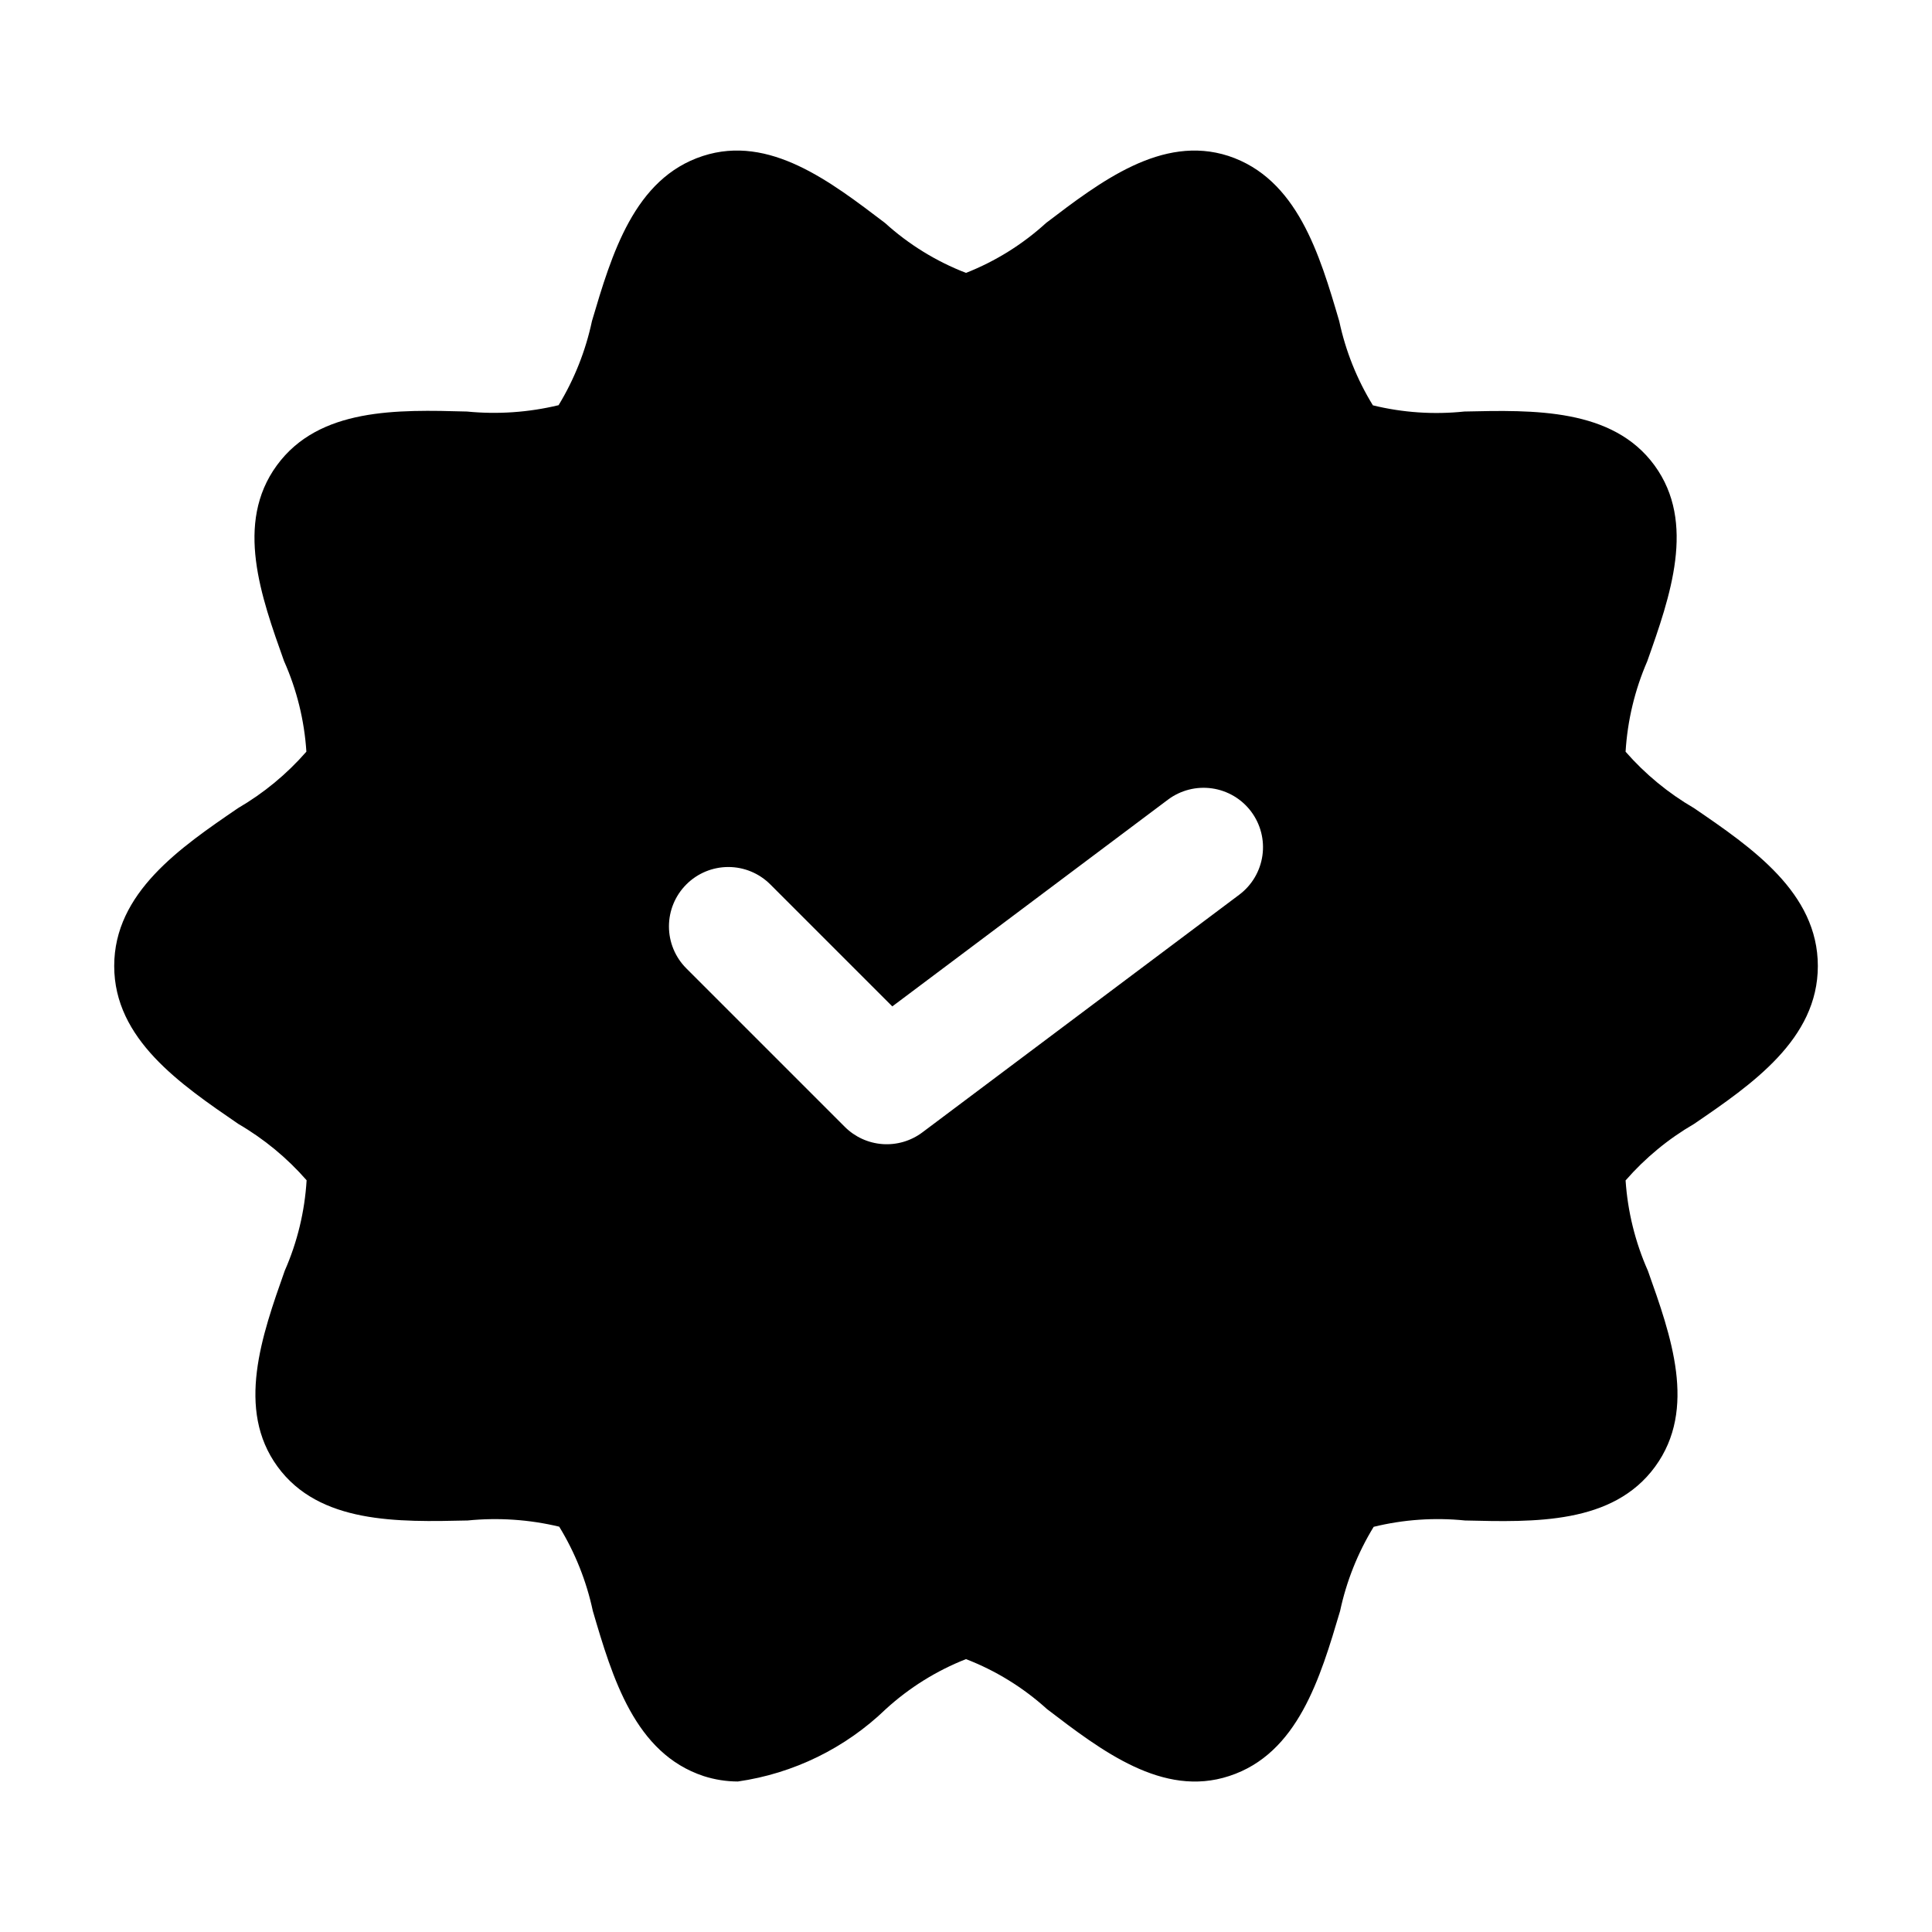
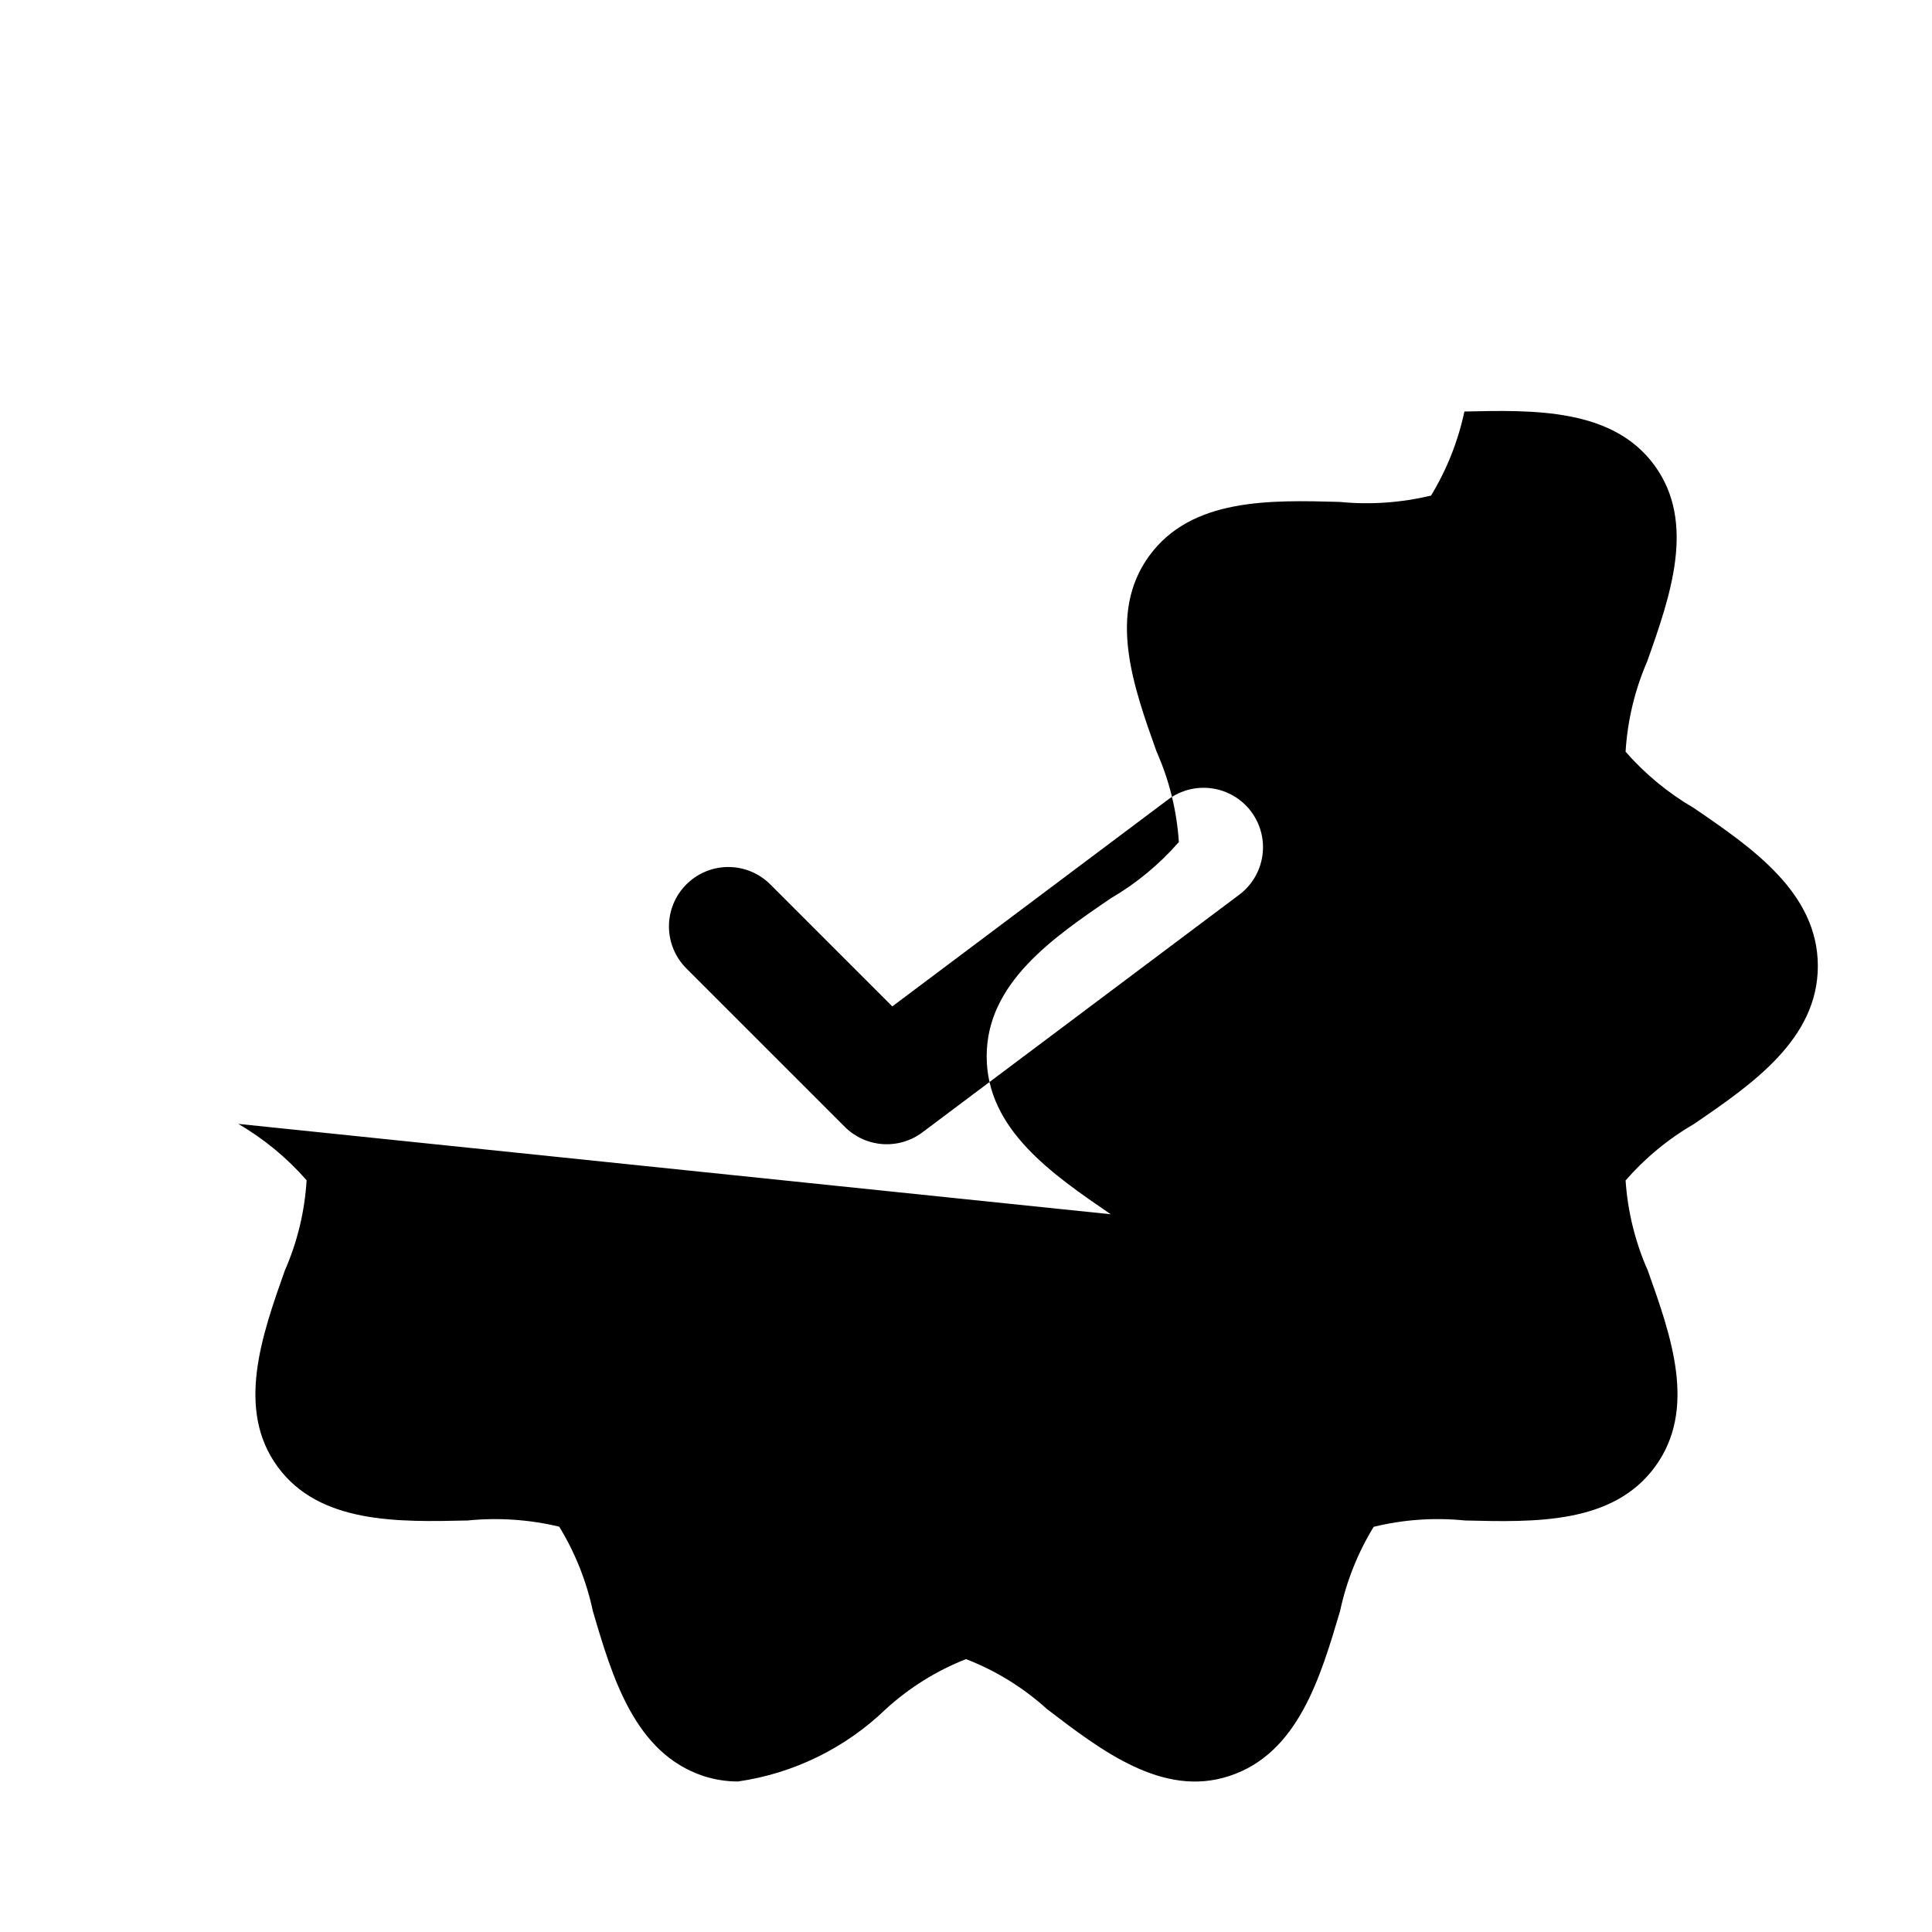
<svg xmlns="http://www.w3.org/2000/svg" fill="#000000" width="800px" height="800px" version="1.1" viewBox="144 144 512 512">
-   <path d="m207.14 441.84c6.812 3.961 12.93 9.012 18.117 14.945-0.5 8.273-2.461 16.387-5.797 23.973-6.086 17.215-12.973 36.734-1.91 51.914 11.062 15.176 31.93 14.695 50.383 14.273 8.125-0.812 16.328-0.258 24.266 1.641 4.207 6.879 7.219 14.426 8.902 22.312 5.207 17.738 11.148 37.785 29.391 43.789h-0.004c2.926 0.938 5.977 1.422 9.051 1.43 14.762-2.121 28.48-8.832 39.211-19.188 6.215-5.676 13.414-10.164 21.246-13.246 7.91 3.055 15.191 7.547 21.473 13.246 14.379 10.98 30.668 23.531 48.281 17.738 18.199-5.918 24.141-26.031 29.391-43.746v-0.004c1.684-7.879 4.691-15.418 8.898-22.293 7.914-1.938 16.102-2.504 24.207-1.68 18.43 0.441 39.191 1.051 50.383-14.273 11.188-15.324 4.199-34.699-1.93-51.934h-0.004c-3.348-7.566-5.344-15.656-5.898-23.91 5.184-5.949 11.312-11.004 18.137-14.969 15.367-10.496 32.812-22.461 32.812-41.859 0-19.398-17.422-31.32-32.812-41.836-6.82-3.961-12.945-9.012-18.137-14.945 0.496-8.258 2.438-16.363 5.731-23.953 6.109-17.234 13.016-36.758 1.93-51.934-11.082-15.176-32.012-14.695-50.383-14.273h0.004c-8.117 0.855-16.32 0.301-24.246-1.637-4.227-6.875-7.242-14.422-8.922-22.316-5.207-17.738-11.148-37.785-29.391-43.789-17.59-5.668-33.883 6.801-48.281 17.758-6.215 5.676-13.414 10.164-21.242 13.246-7.914-3.055-15.195-7.547-21.477-13.246-14.359-10.895-30.586-23.488-48.262-17.738-18.199 5.918-24.141 26.031-29.391 43.77h0.004c-1.676 7.867-4.664 15.398-8.84 22.273-7.945 1.914-16.152 2.481-24.285 1.68-18.43-0.504-39.191-1.051-50.383 14.273-11.188 15.324-4.199 34.699 1.93 51.914h0.004c3.367 7.57 5.363 15.684 5.898 23.953-5.184 5.941-11.305 10.996-18.117 14.965-15.367 10.496-32.812 22.441-32.812 41.836 0 19.398 17.508 31.301 32.875 41.84zm118.75-63.461c2.949-2.953 6.949-4.613 11.125-4.613 4.172 0 8.176 1.66 11.125 4.613l32.328 32.328 73.051-54.789c3.34-2.504 7.539-3.578 11.676-2.988 4.133 0.59 7.863 2.797 10.367 6.137 2.504 3.344 3.582 7.539 2.988 11.676-0.59 4.133-2.797 7.863-6.137 10.367l-83.969 62.977c-3.031 2.273-6.781 3.379-10.562 3.109-3.777-0.27-7.332-1.895-10.012-4.578l-41.984-41.984h0.004c-2.957-2.949-4.613-6.953-4.613-11.125 0-4.176 1.656-8.18 4.613-11.129z" />
+   <path d="m207.14 441.84c6.812 3.961 12.93 9.012 18.117 14.945-0.5 8.273-2.461 16.387-5.797 23.973-6.086 17.215-12.973 36.734-1.91 51.914 11.062 15.176 31.93 14.695 50.383 14.273 8.125-0.812 16.328-0.258 24.266 1.641 4.207 6.879 7.219 14.426 8.902 22.312 5.207 17.738 11.148 37.785 29.391 43.789h-0.004c2.926 0.938 5.977 1.422 9.051 1.43 14.762-2.121 28.48-8.832 39.211-19.188 6.215-5.676 13.414-10.164 21.246-13.246 7.91 3.055 15.191 7.547 21.473 13.246 14.379 10.98 30.668 23.531 48.281 17.738 18.199-5.918 24.141-26.031 29.391-43.746v-0.004c1.684-7.879 4.691-15.418 8.898-22.293 7.914-1.938 16.102-2.504 24.207-1.68 18.43 0.441 39.191 1.051 50.383-14.273 11.188-15.324 4.199-34.699-1.93-51.934h-0.004c-3.348-7.566-5.344-15.656-5.898-23.91 5.184-5.949 11.312-11.004 18.137-14.969 15.367-10.496 32.812-22.461 32.812-41.859 0-19.398-17.422-31.32-32.812-41.836-6.82-3.961-12.945-9.012-18.137-14.945 0.496-8.258 2.438-16.363 5.731-23.953 6.109-17.234 13.016-36.758 1.93-51.934-11.082-15.176-32.012-14.695-50.383-14.273h0.004h0.004c-1.676 7.867-4.664 15.398-8.84 22.273-7.945 1.914-16.152 2.481-24.285 1.68-18.43-0.504-39.191-1.051-50.383 14.273-11.188 15.324-4.199 34.699 1.93 51.914h0.004c3.367 7.57 5.363 15.684 5.898 23.953-5.184 5.941-11.305 10.996-18.117 14.965-15.367 10.496-32.812 22.441-32.812 41.836 0 19.398 17.508 31.301 32.875 41.84zm118.75-63.461c2.949-2.953 6.949-4.613 11.125-4.613 4.172 0 8.176 1.66 11.125 4.613l32.328 32.328 73.051-54.789c3.34-2.504 7.539-3.578 11.676-2.988 4.133 0.59 7.863 2.797 10.367 6.137 2.504 3.344 3.582 7.539 2.988 11.676-0.59 4.133-2.797 7.863-6.137 10.367l-83.969 62.977c-3.031 2.273-6.781 3.379-10.562 3.109-3.777-0.27-7.332-1.895-10.012-4.578l-41.984-41.984h0.004c-2.957-2.949-4.613-6.953-4.613-11.125 0-4.176 1.656-8.18 4.613-11.129z" />
</svg>